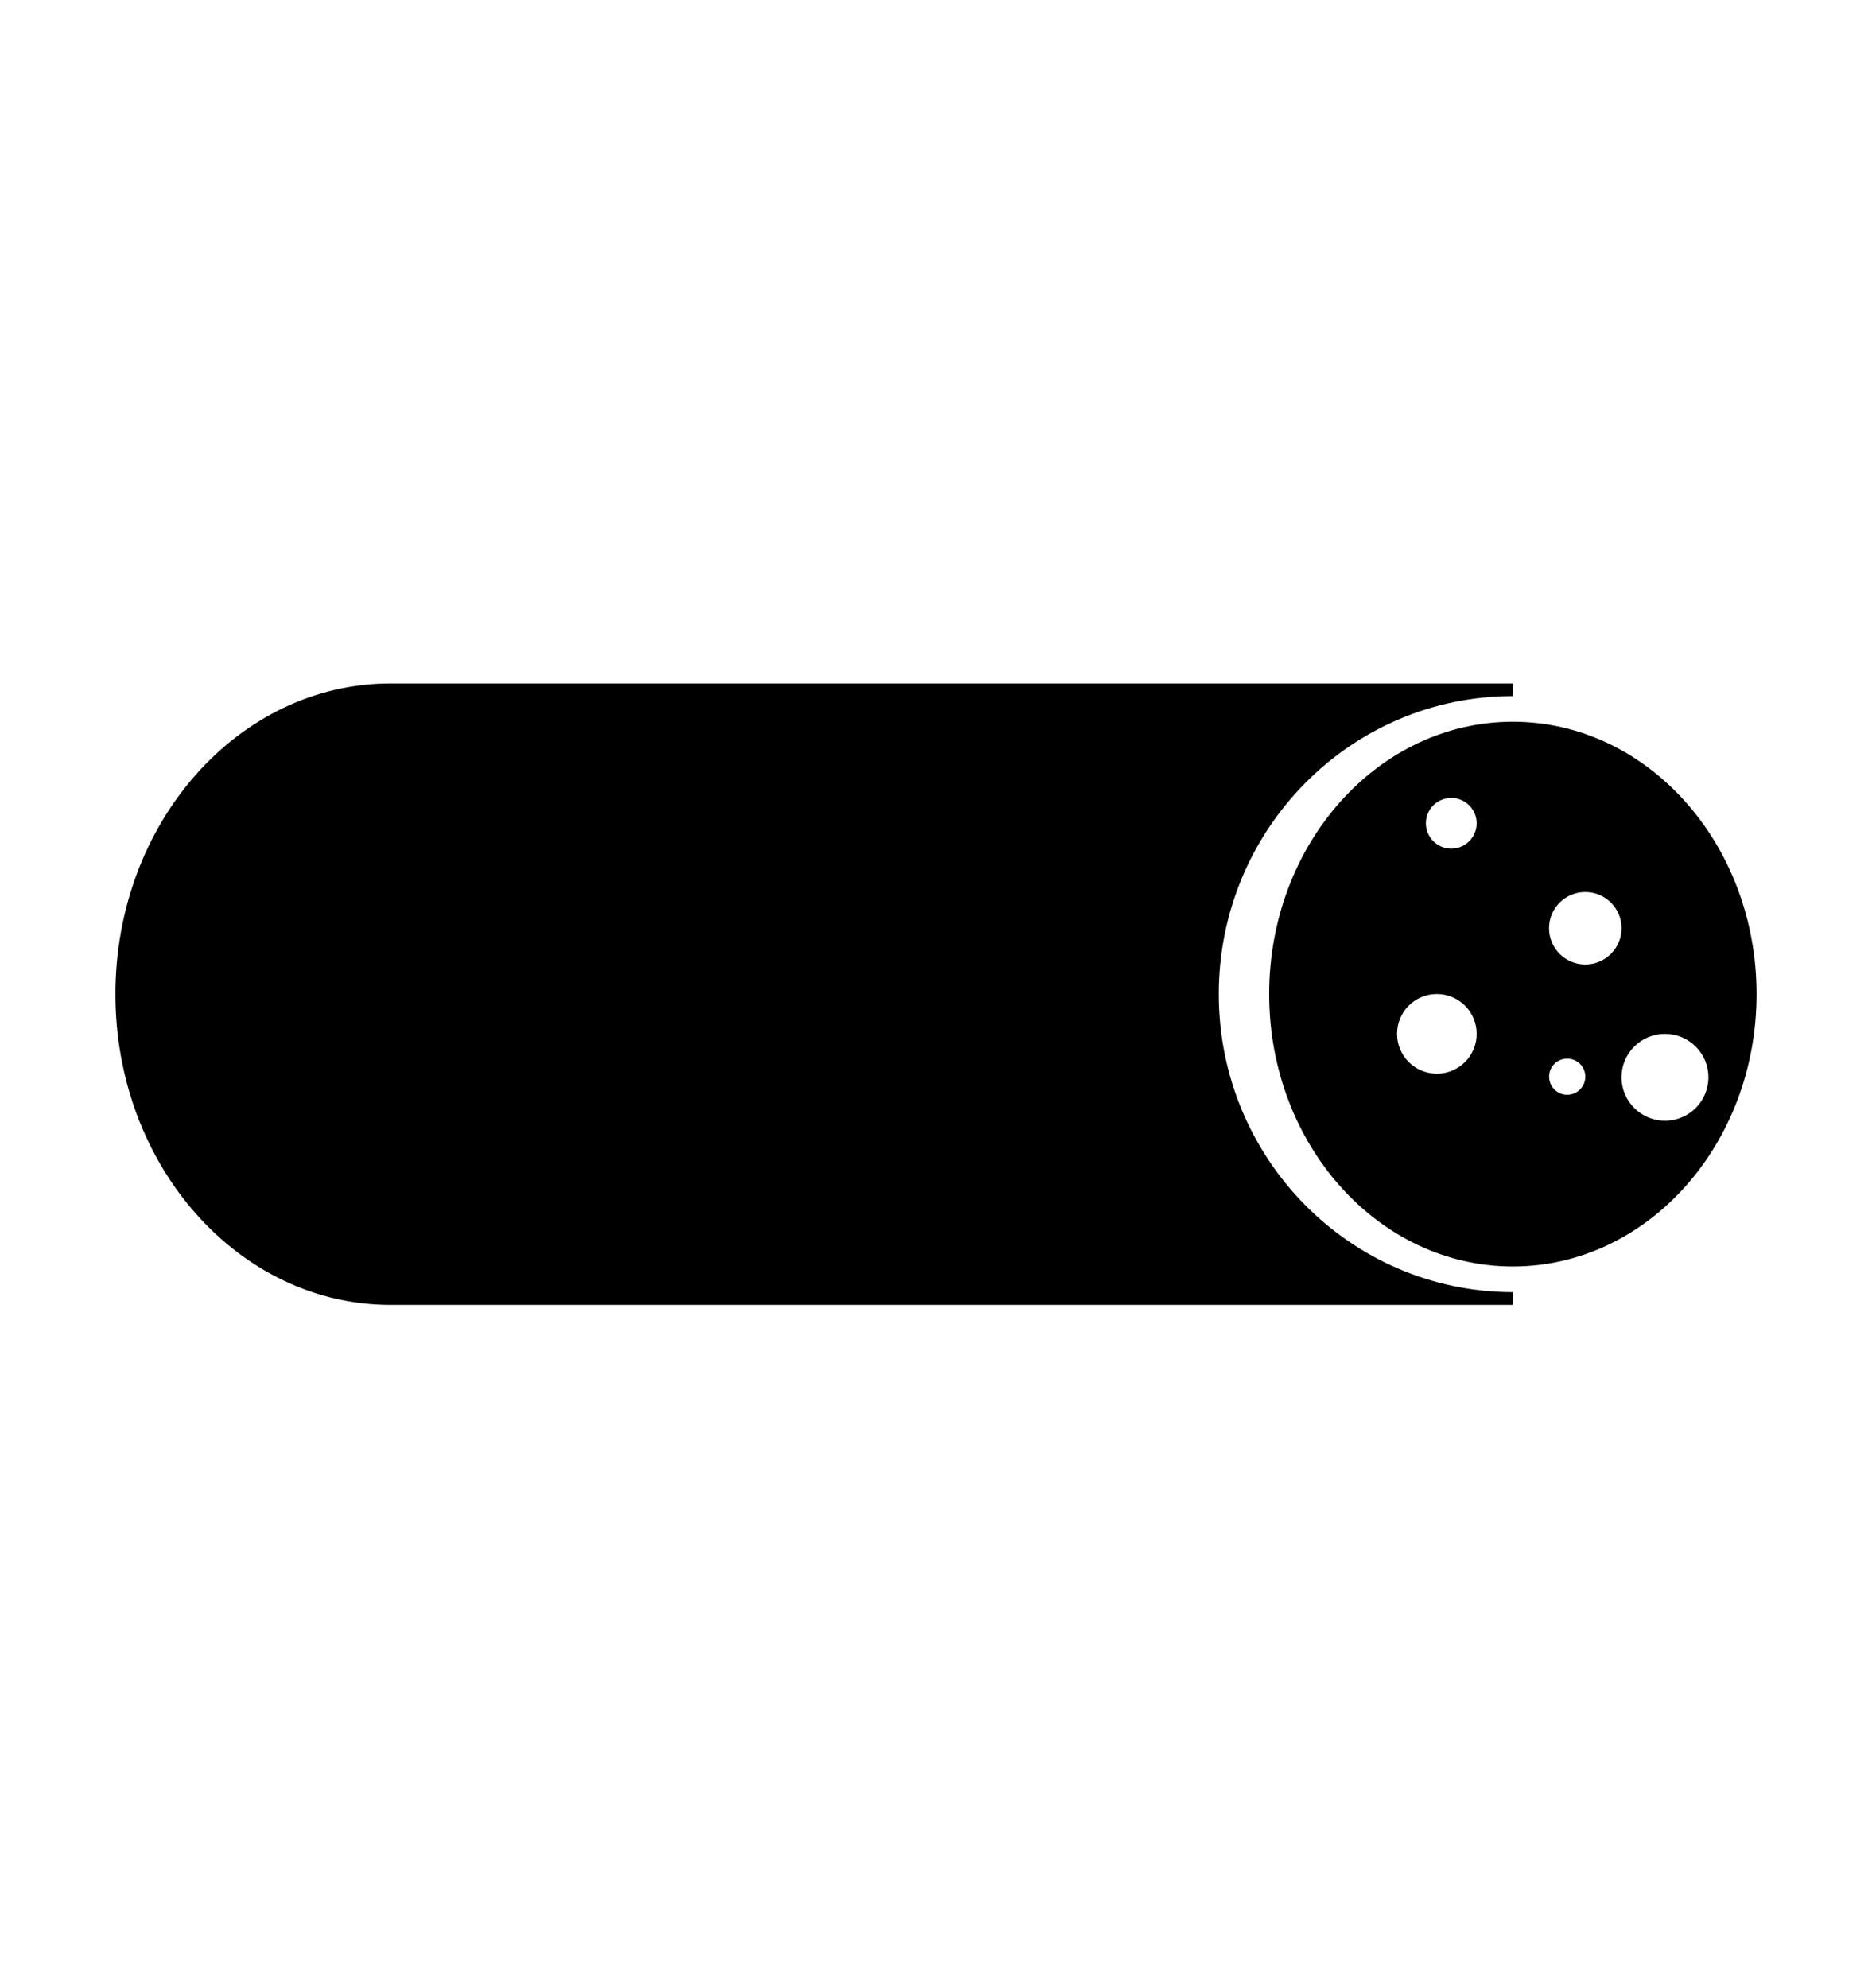
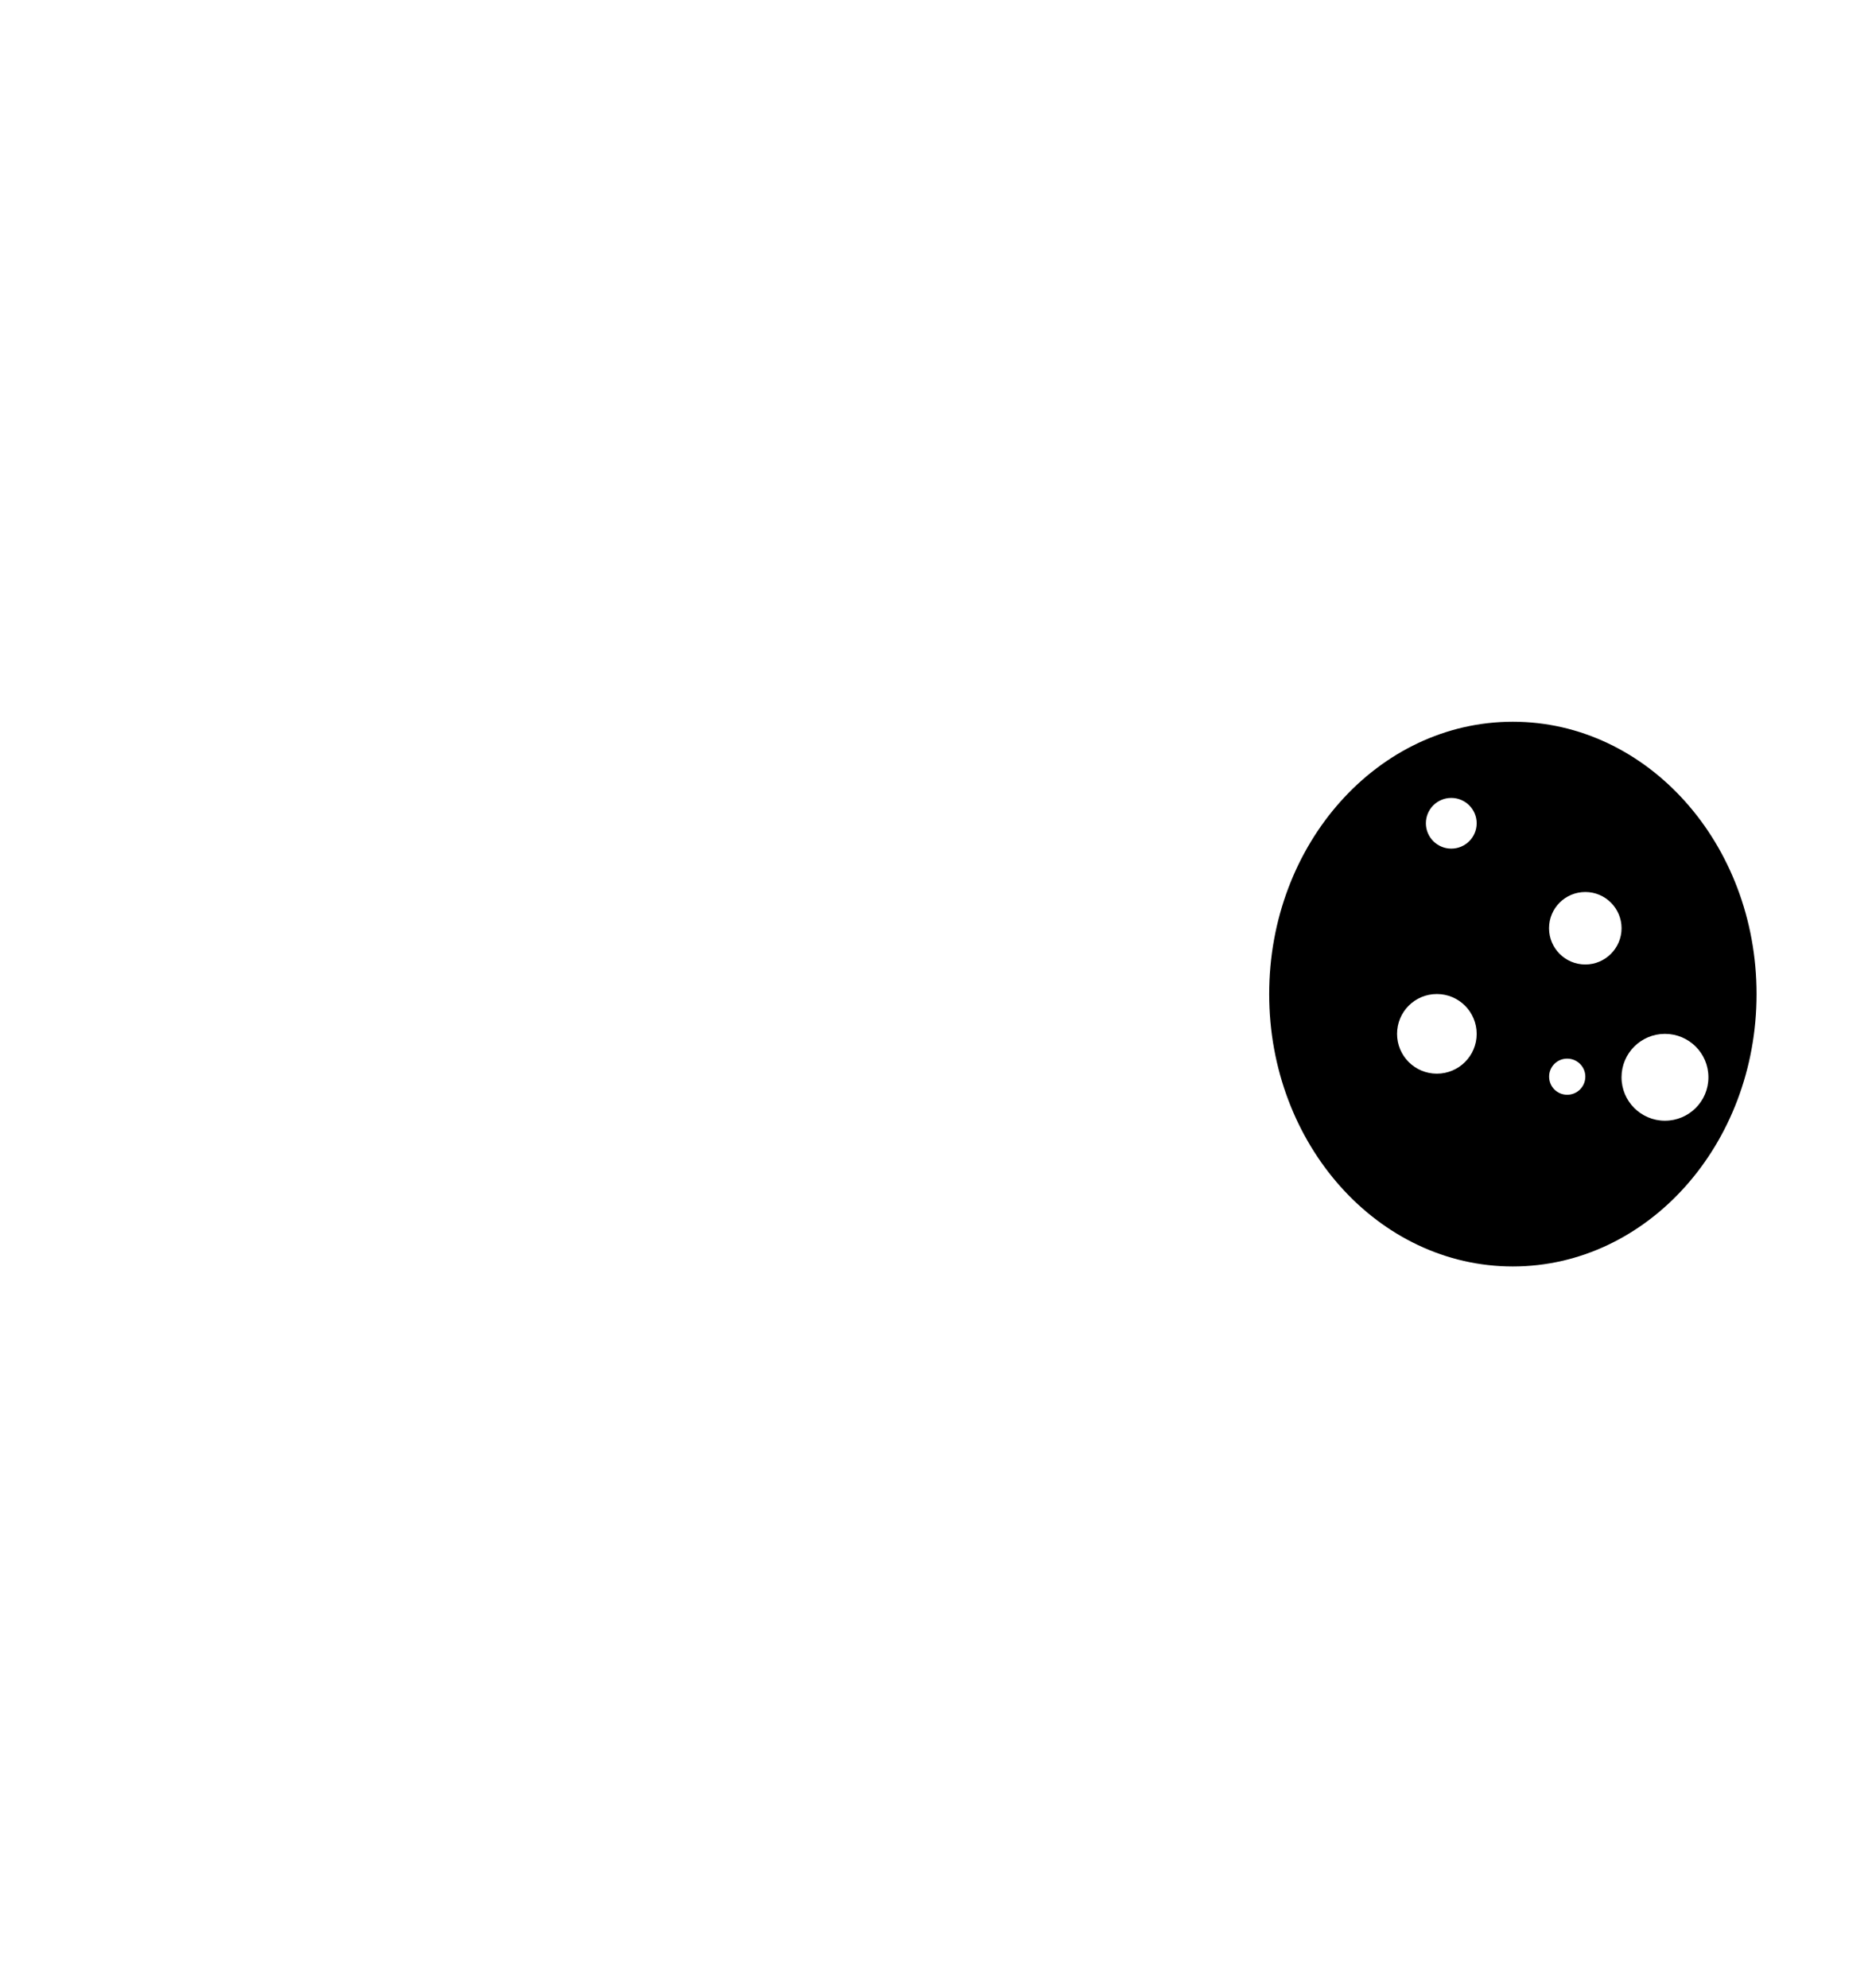
<svg xmlns="http://www.w3.org/2000/svg" version="1.1" id="Capa_1" x="0px" y="0px" width="47.547px" height="50.5px" viewBox="0 0 47.547 50.5" enable-background="new 0 0 47.547 50.5" xml:space="preserve">
  <g id="b66_food">
-     <path d="M30.956,25.25c0-4.183,3.345-7.569,7.469-7.569v-0.321c0,0-27.929,0-28.503,0c-3.861,0-6.99,3.533-6.99,7.892   c0,4.357,3.129,7.892,6.99,7.892c0.573,0,28.503,0,28.503,0v-0.324C34.3,32.818,30.956,29.432,30.956,25.25z" />
    <path d="M38.424,18.332c-3.418,0-6.188,3.097-6.188,6.918c0,3.818,2.769,6.918,6.188,6.918s6.191-3.098,6.191-6.918   S41.844,18.332,38.424,18.332z M36.495,27.271c-0.56,0-1.011-0.453-1.011-1.01c0-0.561,0.451-1.013,1.011-1.013   c0.558,0,1.011,0.452,1.011,1.013C37.506,26.818,37.055,27.271,36.495,27.271z M36.861,21.555c-0.355,0-0.645-0.288-0.645-0.644   s0.288-0.644,0.645-0.644c0.355,0,0.645,0.288,0.645,0.644C37.506,21.266,37.218,21.555,36.861,21.555z M39.805,27.807   c-0.255,0-0.459-0.205-0.459-0.461c0-0.252,0.204-0.457,0.459-0.457c0.254,0,0.461,0.205,0.461,0.457   C40.266,27.602,40.059,27.807,39.805,27.807z M40.266,24.498c-0.511,0-0.922-0.413-0.922-0.921s0.41-0.92,0.922-0.92   c0.506,0,0.92,0.412,0.92,0.92S40.771,24.498,40.266,24.498z M42.288,28.466c-0.608,0-1.103-0.493-1.103-1.103   s0.494-1.103,1.103-1.103c0.61,0,1.104,0.491,1.104,1.103C43.393,27.973,42.898,28.466,42.288,28.466z" />
  </g>
  <g id="Capa_1_1_">
</g>
</svg>